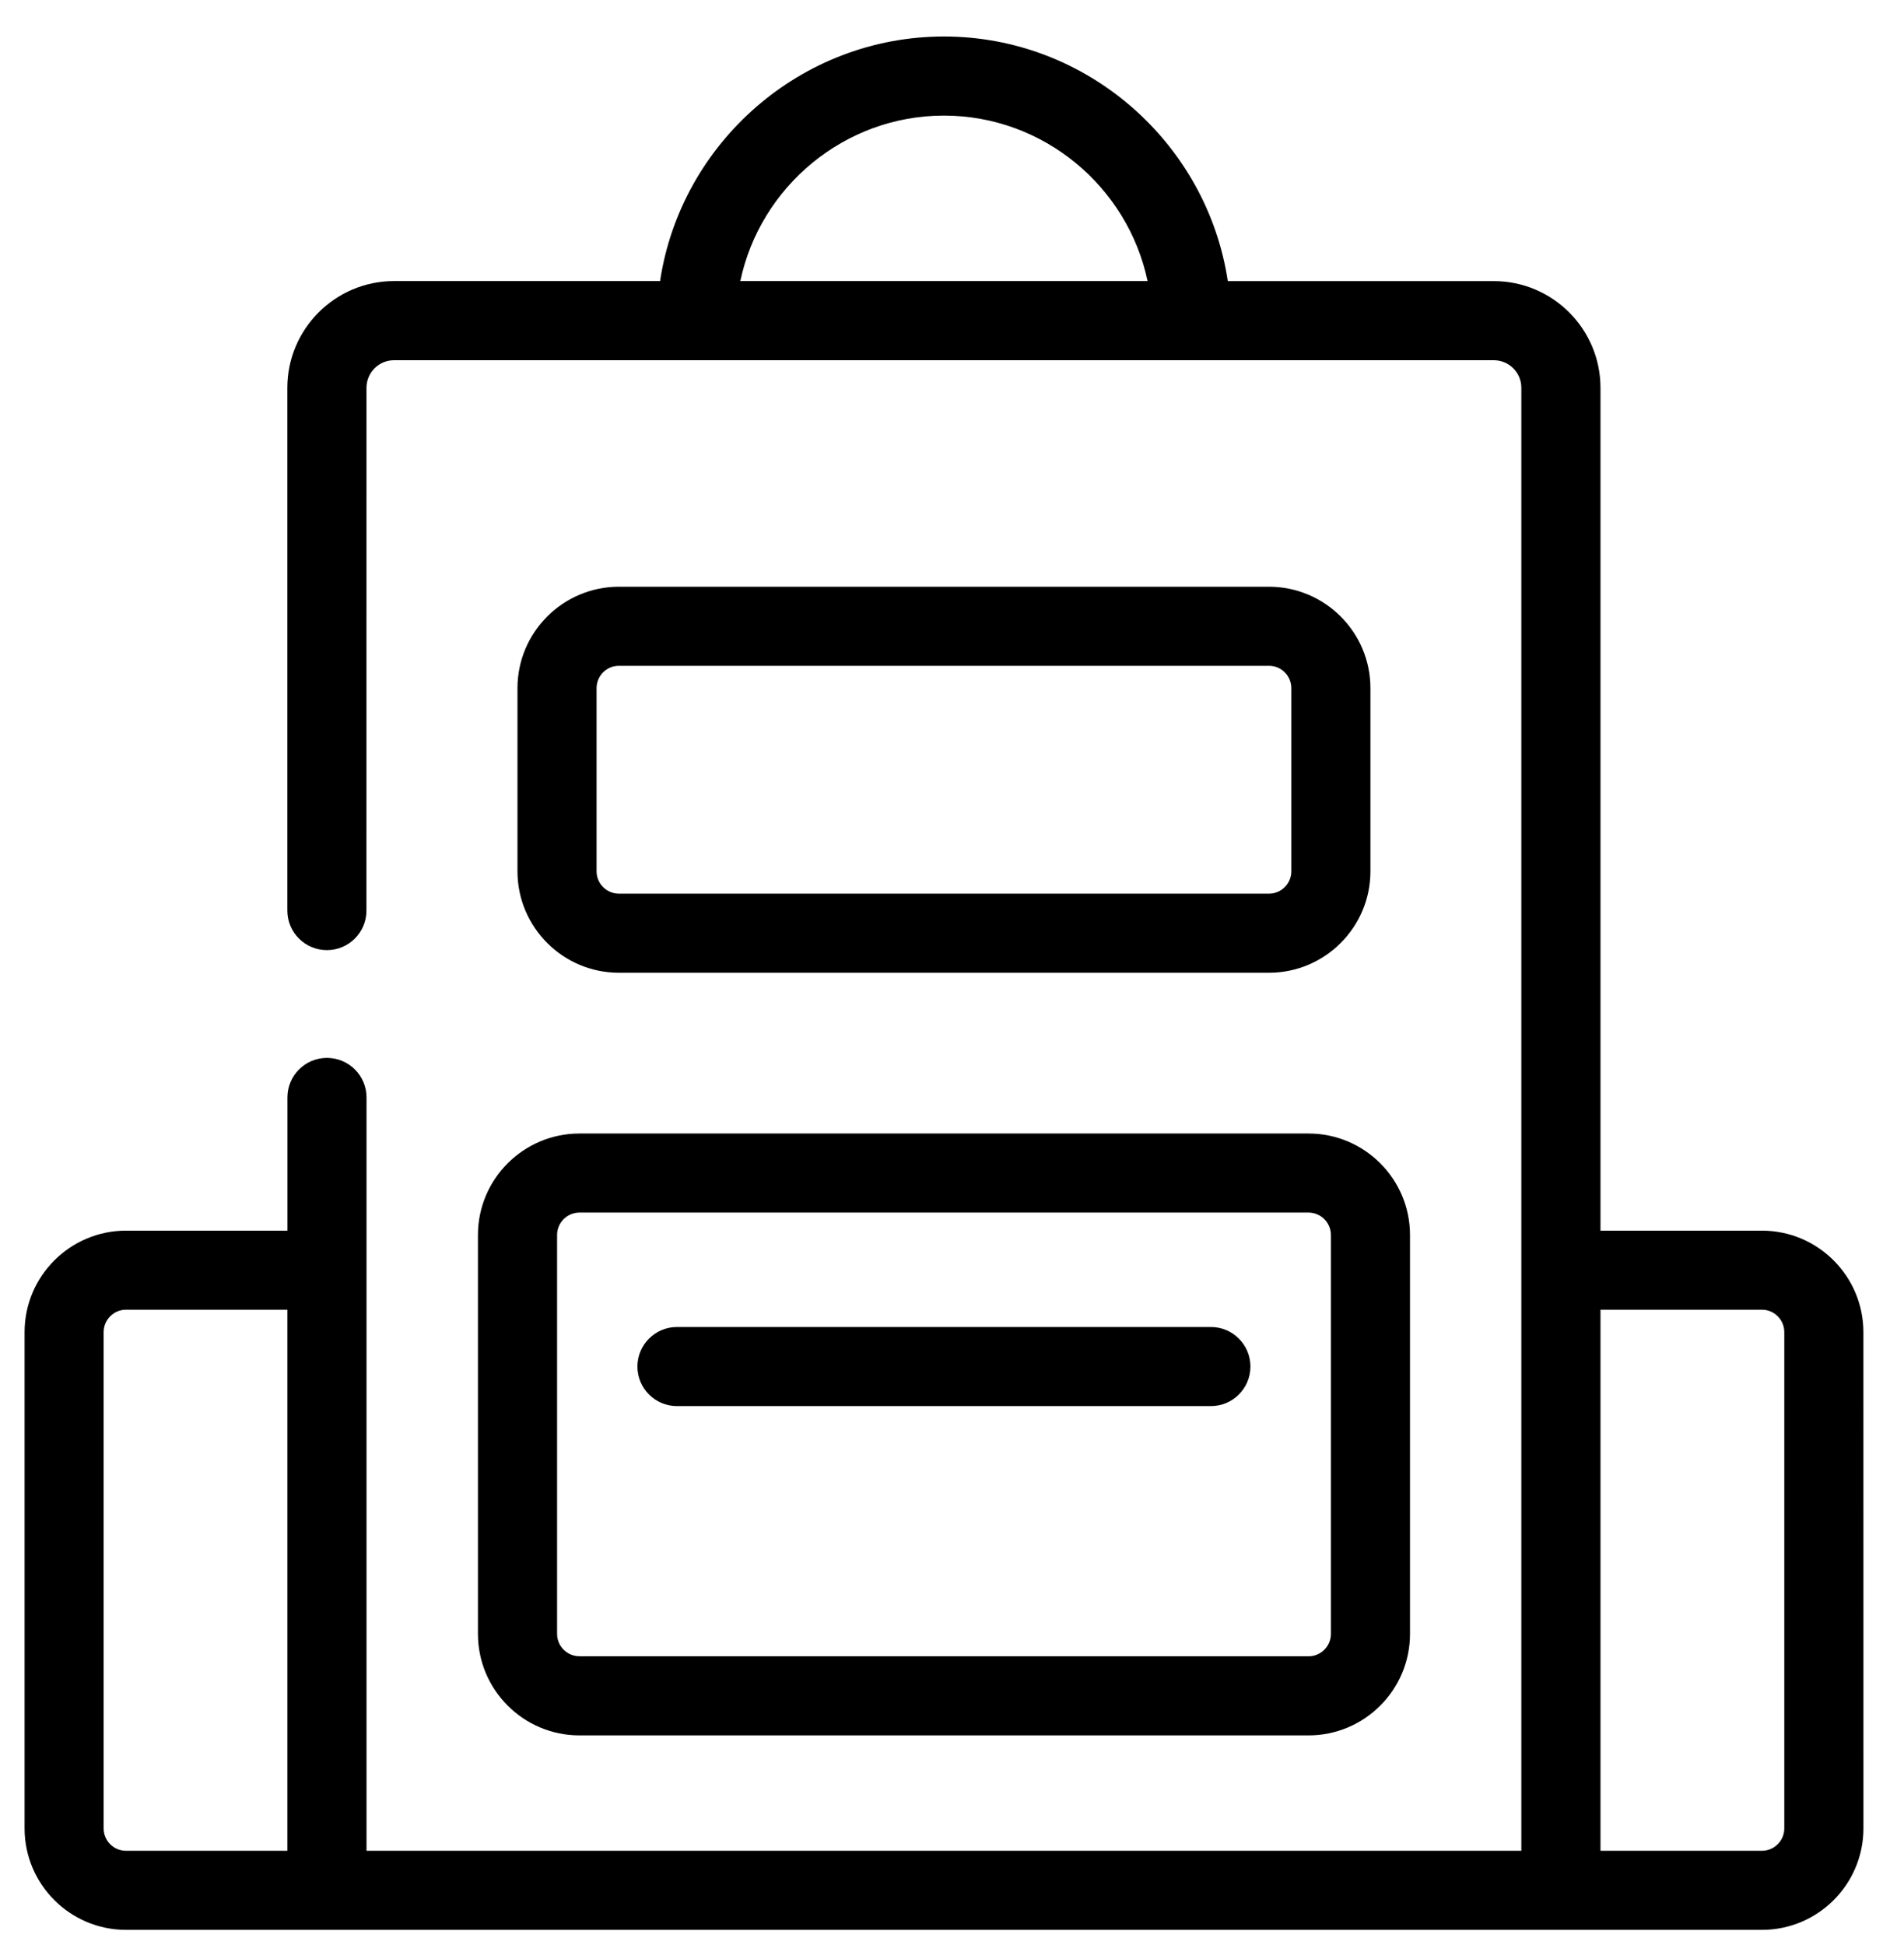
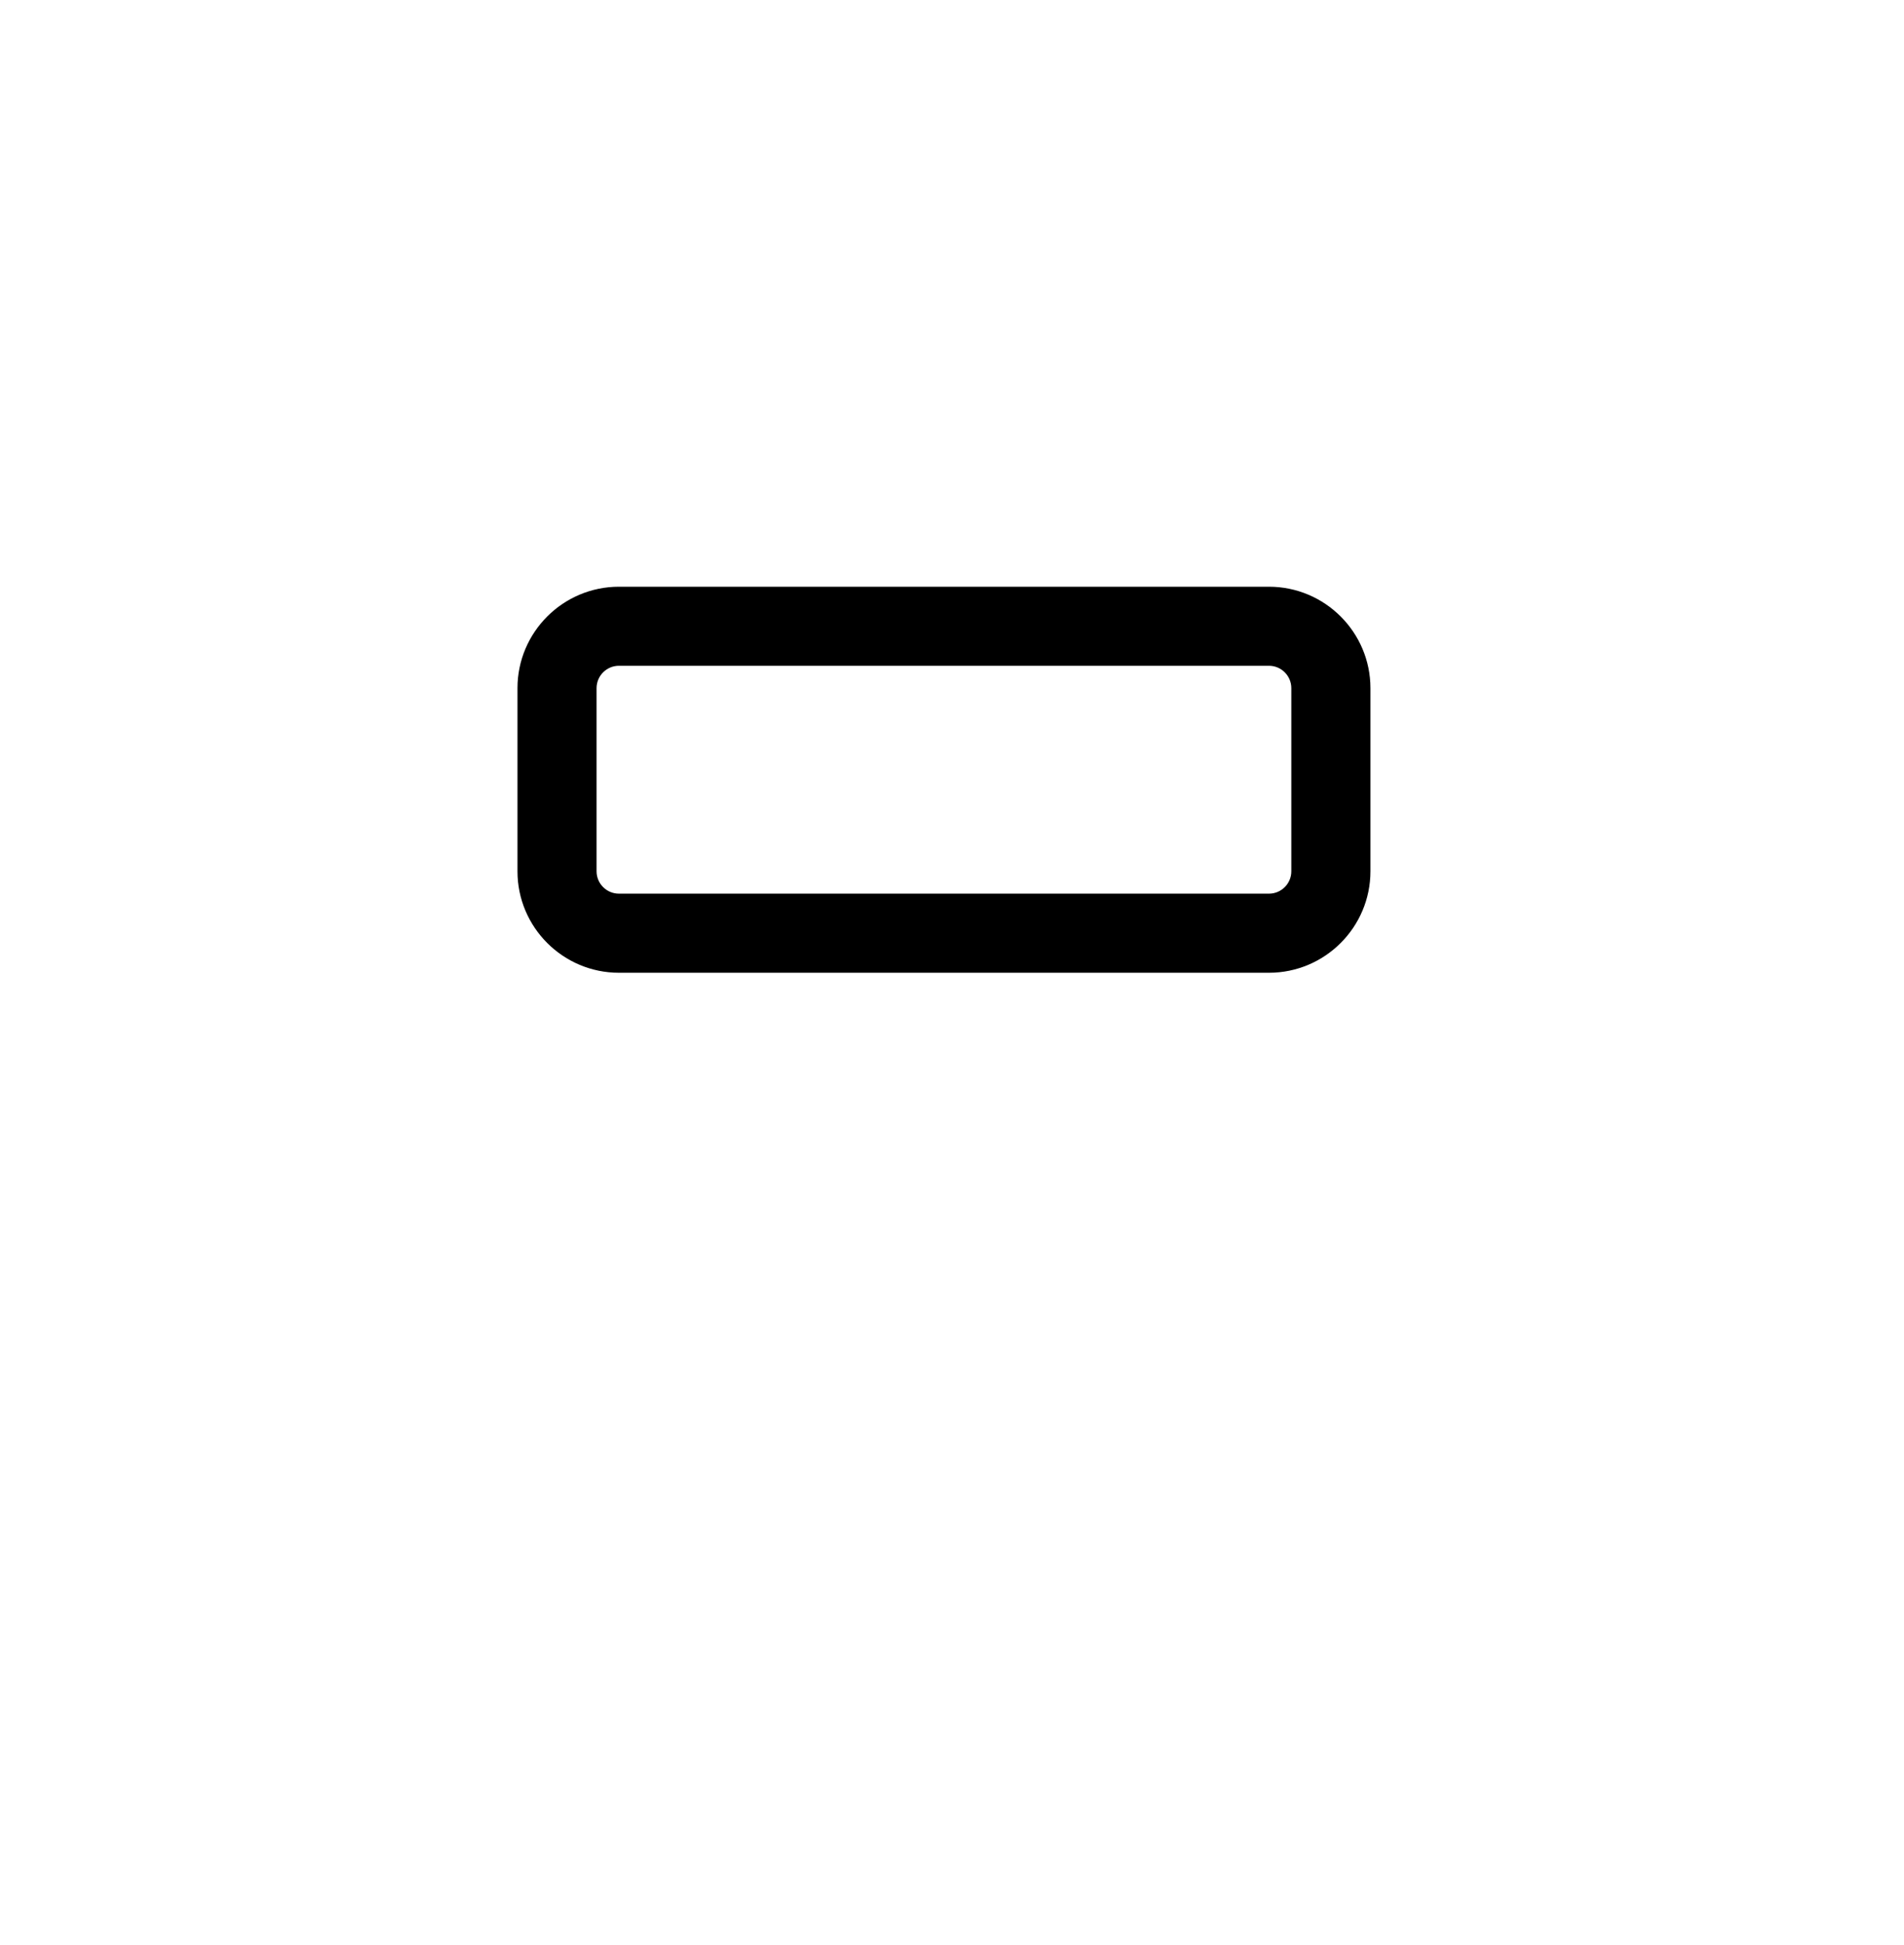
<svg xmlns="http://www.w3.org/2000/svg" width="46" height="47" viewBox="0 0 46 47" fill="none">
-   <path d="M42.566 29.734H38.667V9.371C38.667 7.948 37.51 6.792 36.089 6.792H29.663C29.162 3.458 26.264 0.882 22.805 0.882C19.345 0.882 16.448 3.458 15.947 6.791H9.521C8.1 6.791 6.942 7.948 6.942 9.37V22.001C6.942 22.529 7.37 22.956 7.898 22.956C8.426 22.956 8.853 22.529 8.853 22.001L8.854 9.37C8.854 9.001 9.152 8.703 9.521 8.703H36.088C36.456 8.703 36.755 9.001 36.755 9.37V44.717H8.855V30.69V30.685V26.516C8.855 25.988 8.427 25.56 7.899 25.56C7.371 25.56 6.944 25.988 6.944 26.516V29.734H3.045C1.694 29.734 0.594 30.834 0.594 32.185V44.177C0.594 45.528 1.694 46.628 3.045 46.628H42.568C43.92 46.628 45.02 45.528 45.02 44.177L45.019 32.185C45.018 30.834 43.919 29.734 42.567 29.734L42.566 29.734ZM17.886 6.791C18.365 4.514 20.398 2.793 22.805 2.793C25.213 2.793 27.246 4.514 27.725 6.791H17.886ZM2.504 44.177V32.185C2.504 31.888 2.747 31.644 3.044 31.644H6.943V44.717H3.044C2.746 44.717 2.504 44.475 2.504 44.177V44.177ZM43.108 44.177C43.108 44.474 42.865 44.717 42.567 44.717H38.667V31.644H42.567C42.865 31.644 43.108 31.887 43.108 32.185V44.177Z" fill="black" />
-   <path d="M11.547 29.838V39.478C11.547 40.829 12.647 41.929 13.998 41.929H31.614C32.965 41.929 34.065 40.829 34.065 39.478V29.838C34.065 28.487 32.965 27.387 31.614 27.387H13.998C12.647 27.388 11.547 28.487 11.547 29.838H11.547ZM13.459 29.838C13.459 29.541 13.701 29.298 13.999 29.298H31.614C31.912 29.298 32.154 29.541 32.154 29.838V39.478C32.154 39.775 31.912 40.018 31.614 40.018L13.999 40.017C13.701 40.017 13.459 39.775 13.459 39.477V29.838Z" fill="black" />
  <path d="M30.658 23.503C32.009 23.503 33.109 22.403 33.109 21.052V16.627C33.109 15.276 32.009 14.176 30.658 14.176H14.953C13.602 14.176 12.502 15.276 12.502 16.627V21.052C12.502 22.403 13.602 23.503 14.953 23.503H30.658ZM14.413 21.052V16.627C14.413 16.329 14.655 16.086 14.953 16.086H30.658C30.956 16.086 31.198 16.329 31.198 16.627V21.052C31.198 21.349 30.956 21.592 30.658 21.592H14.953C14.655 21.592 14.413 21.349 14.413 21.052Z" fill="black" />
-   <path d="M16.355 33.973H29.255C29.783 33.973 30.21 33.545 30.21 33.018C30.21 32.49 29.783 32.062 29.255 32.062H16.355C15.828 32.062 15.4 32.491 15.4 33.018C15.4 33.545 15.828 33.973 16.355 33.973Z" fill="black" />
</svg>